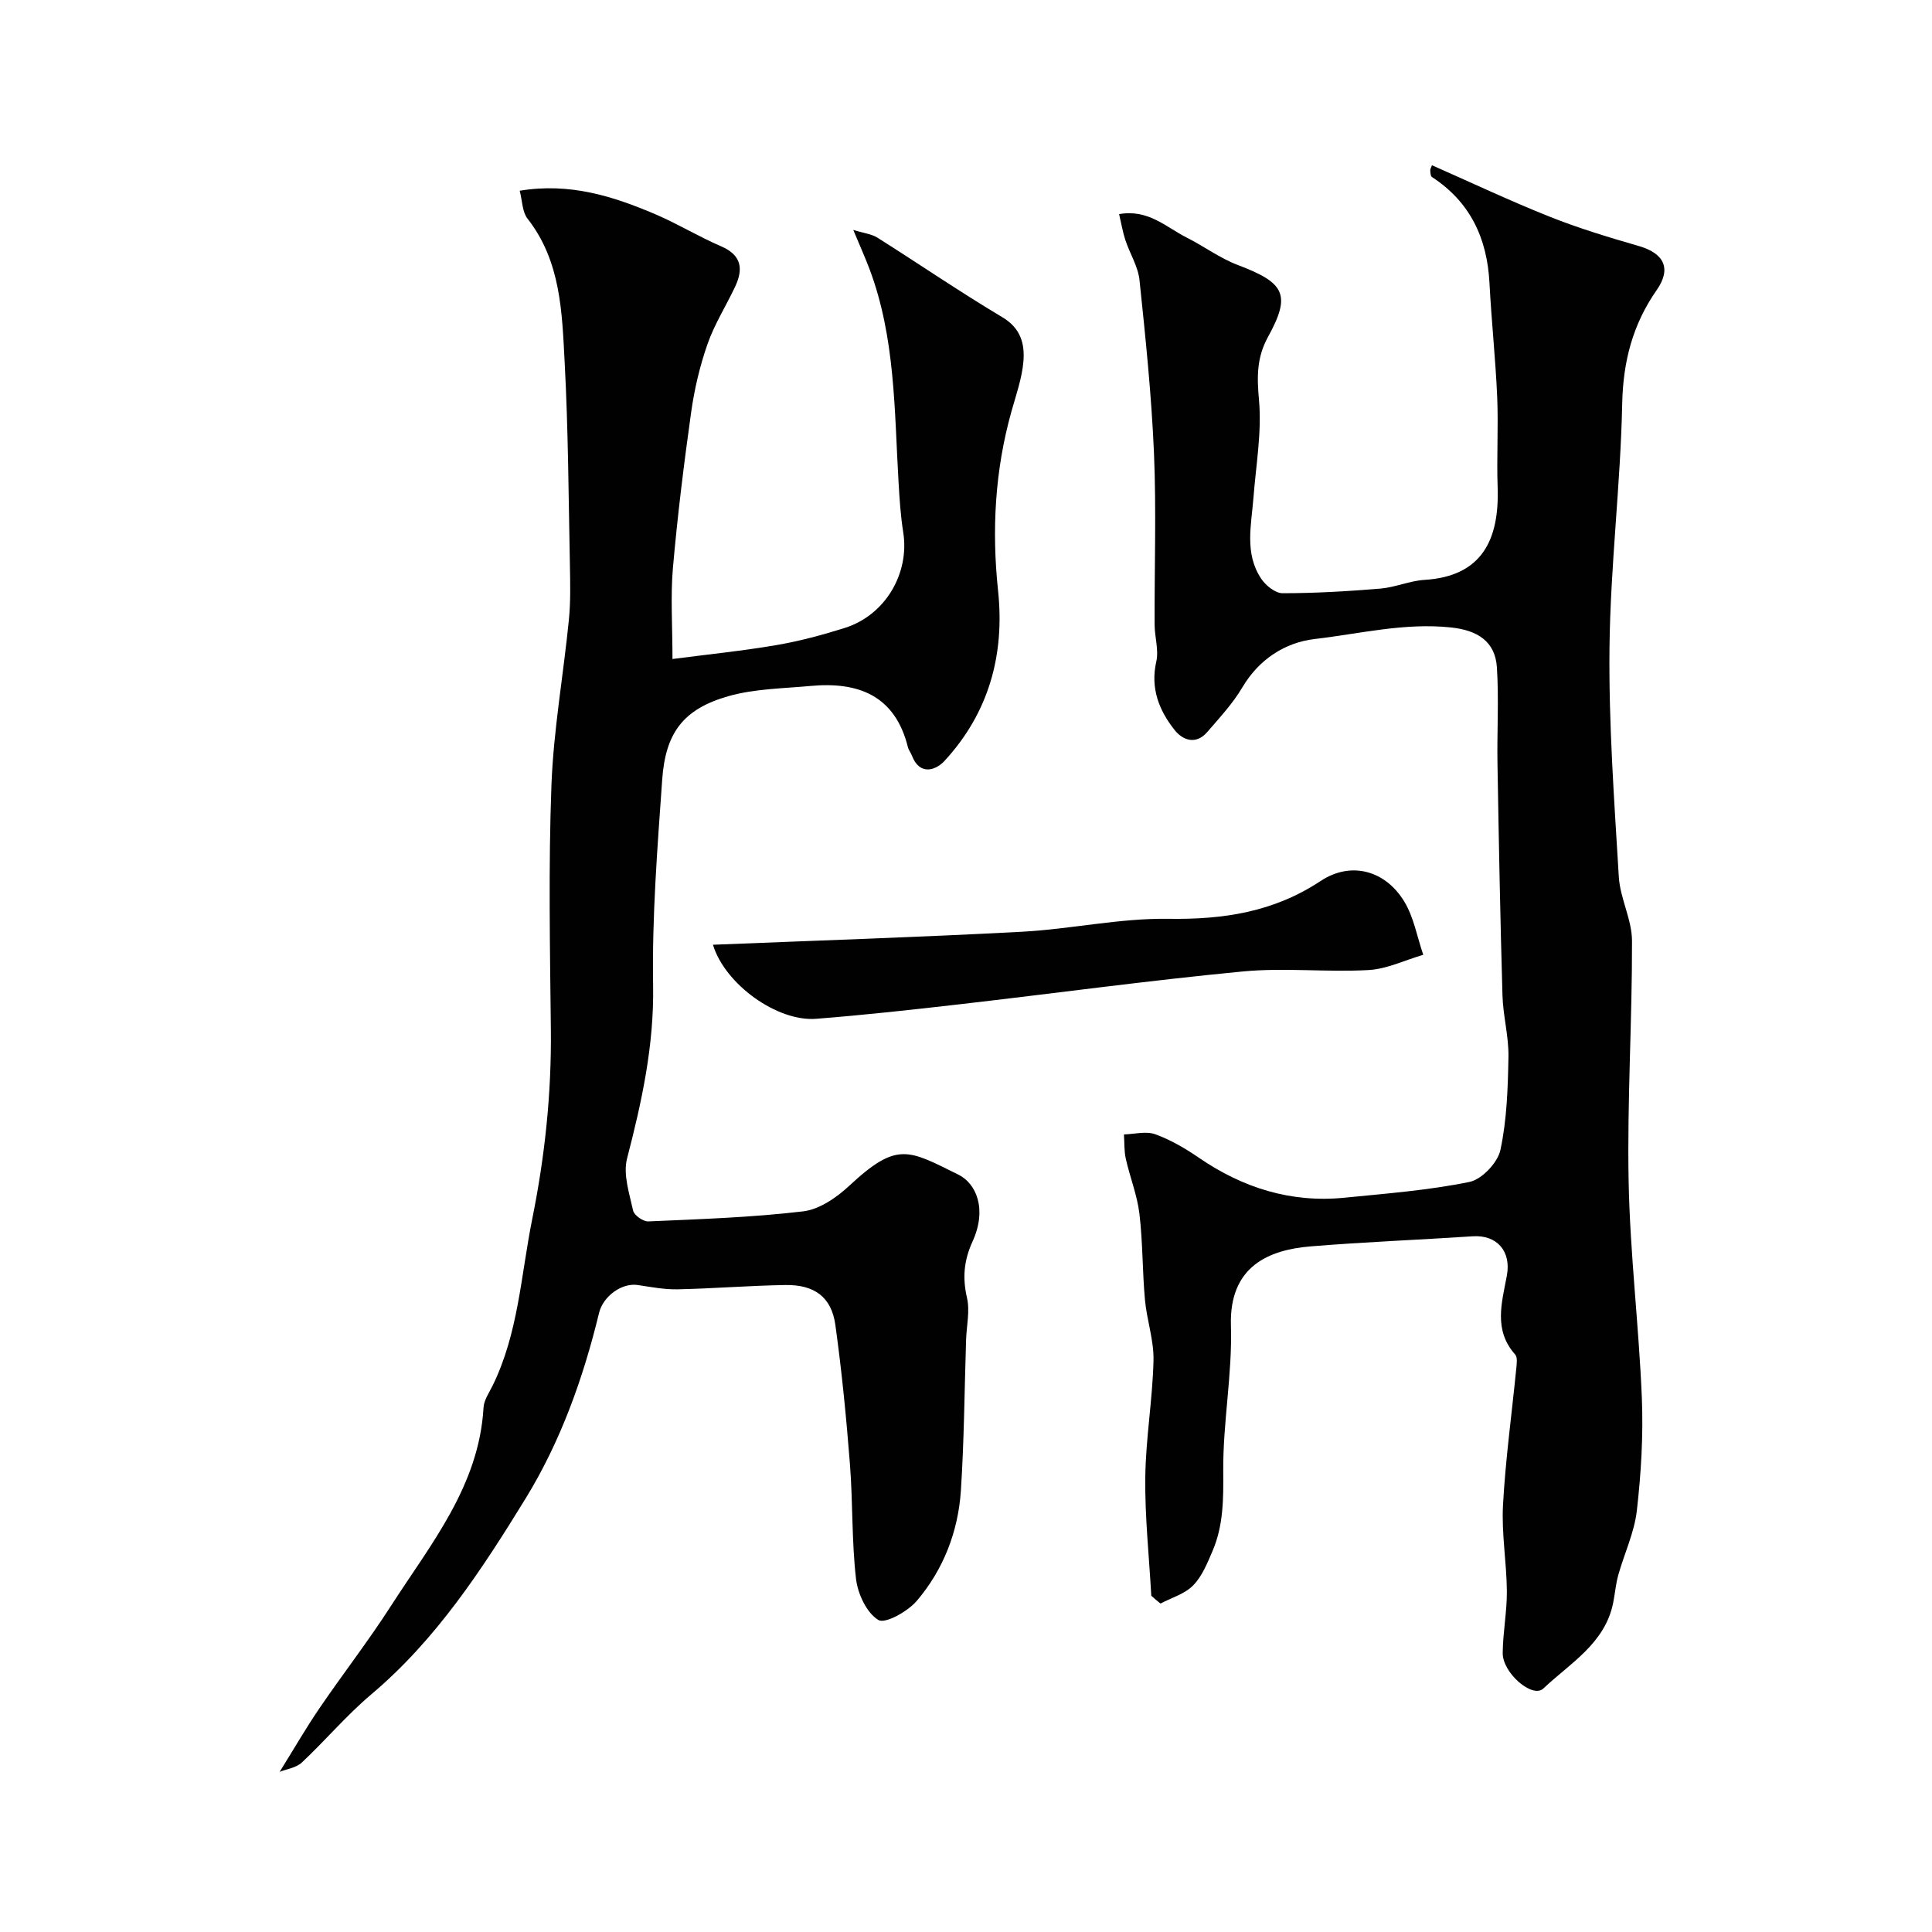
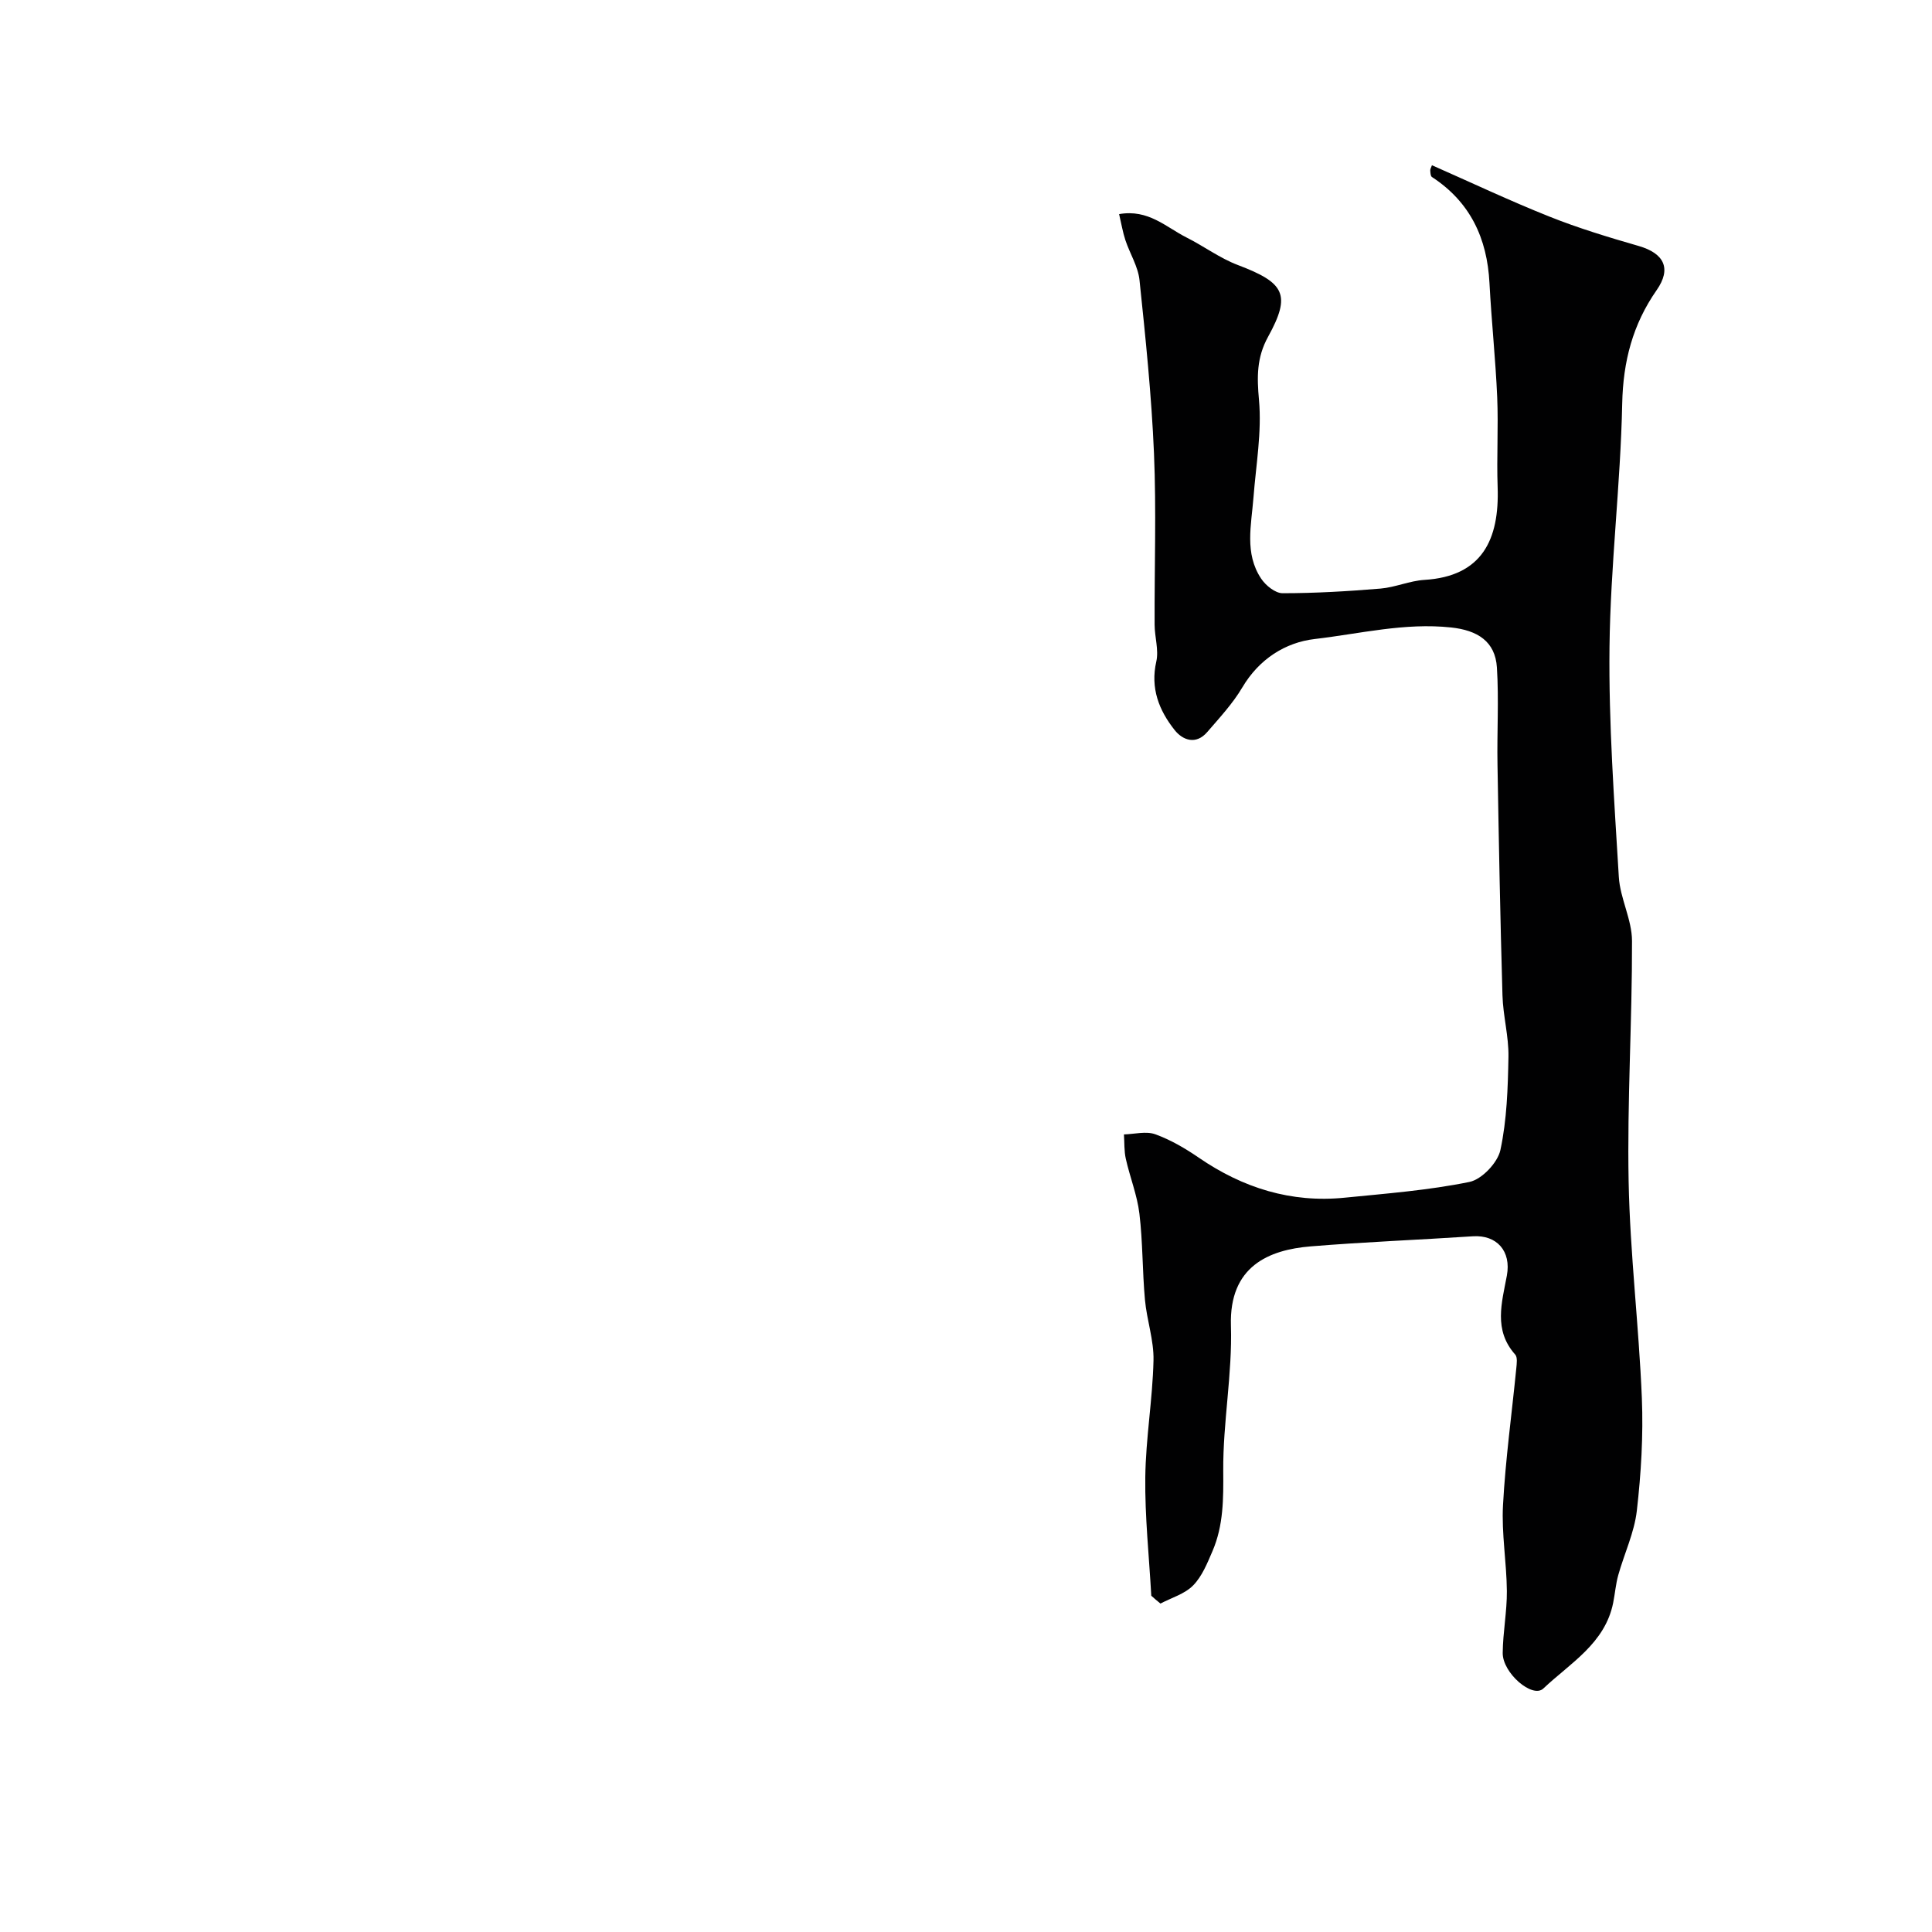
<svg xmlns="http://www.w3.org/2000/svg" enable-background="new 0 0 400 400" viewBox="0 0 400 400">
  <g fill="#010102">
    <path d="m238.36 330.38c-.45-8.18-1.34-16.37-1.24-24.55.1-8.06 1.51-16.09 1.7-24.16.1-4.17-1.39-8.36-1.77-12.57-.54-5.93-.44-11.93-1.15-17.84-.46-3.83-1.96-7.53-2.81-11.33-.37-1.63-.27-3.37-.39-5.06 2.18-.06 4.58-.72 6.49-.03 3.18 1.15 6.22 2.93 9.03 4.86 9.13 6.26 19.09 9.38 30.17 8.27 8.64-.86 17.35-1.53 25.83-3.26 2.57-.52 5.85-3.98 6.42-6.6 1.35-6.28 1.55-12.86 1.67-19.32.07-4.23-1.12-8.47-1.24-12.72-.46-15.93-.76-31.86-1.03-47.79-.12-6.69.3-13.4-.12-20.07-.34-5.43-4.04-7.72-9.49-8.3-9.6-1.03-18.87 1.3-28.22 2.39-6.12.71-11.54 4.17-15 10.02-1.98 3.35-4.71 6.28-7.27 9.25-2.31 2.68-5.05 1.72-6.76-.44-3.22-4.07-5.04-8.64-3.78-14.17.54-2.39-.34-5.07-.35-7.63-.05-11.83.37-23.68-.13-35.49-.51-11.98-1.75-23.93-3-35.86-.3-2.82-2-5.48-2.92-8.26-.54-1.63-.82-3.35-1.3-5.39 6.05-1.07 9.73 2.71 13.94 4.83 3.61 1.81 6.93 4.31 10.67 5.72 9.69 3.67 11.04 6.11 6.23 14.85-2.38 4.32-2.31 8.32-1.88 13.09.6 6.63-.62 13.44-1.14 20.16-.44 5.72-1.9 11.58 1.58 16.81.94 1.42 2.93 3.03 4.44 3.03 6.76 0 13.53-.4 20.28-.96 3.06-.26 6.03-1.61 9.09-1.8 11.97-.73 15.54-8.37 15.16-19.22-.22-6.19.17-12.4-.09-18.59-.34-7.89-1.19-15.76-1.6-23.65-.48-9.26-3.97-16.77-11.91-21.95-.3-.19-.32-.9-.35-1.37-.02-.29.19-.6.35-1.07 8.12 3.58 16.13 7.37 24.34 10.64 6.01 2.4 12.24 4.28 18.47 6.08 5.29 1.53 6.82 4.69 3.71 9.14-4.95 7.1-6.95 14.75-7.13 23.51-.35 16.81-2.44 33.6-2.63 50.4-.18 15.85.98 31.73 1.93 47.58.27 4.45 2.72 8.82 2.73 13.24.04 16.6-1.02 33.2-.7 49.79.29 14.98 2.13 29.92 2.74 44.9.31 7.74-.16 15.57-1.04 23.28-.52 4.54-2.6 8.88-3.85 13.35-.52 1.86-.67 3.83-1.05 5.73-1.69 8.43-8.92 12.49-14.46 17.74-2.24 2.12-8.46-3.22-8.41-7.37.04-4.27.89-8.54.86-12.8-.05-5.94-1.12-11.9-.8-17.79.51-9.46 1.82-18.87 2.75-28.31.09-.97.29-2.31-.23-2.88-4.53-5.08-2.76-10.74-1.72-16.34.94-5.06-2.07-8.46-7.04-8.14-11.19.74-22.41 1.17-33.59 2.09-8.63.71-16.88 4.09-16.5 16.42.31 10-1.67 20.05-1.59 30.07.04 5.75.06 11.26-2.21 16.56-1.08 2.51-2.17 5.26-4.02 7.14-1.73 1.77-4.47 2.55-6.77 3.76-.67-.53-1.28-1.07-1.9-1.62z" />
-     <path d="m57.9 366.84c2.99-4.81 5.44-9.06 8.2-13.11 4.87-7.15 10.19-14 14.86-21.27 8.22-12.79 18.22-24.8 19.15-41.05.09-1.53 1.14-3.03 1.86-4.49 5.37-10.91 5.88-22.93 8.23-34.57 2.62-12.99 3.99-25.97 3.85-39.2-.18-16.87-.51-33.75.12-50.59.43-11.44 2.48-22.81 3.61-34.23.38-3.79.28-7.65.21-11.47-.28-13.93-.34-27.88-1.08-41.79-.55-10.35-.76-20.96-7.7-29.81-1.08-1.39-1.06-3.64-1.61-5.77 10.36-1.72 19.35 1.14 28.11 4.88 4.63 1.98 8.97 4.64 13.6 6.63 4.24 1.83 4.61 4.68 2.9 8.33-1.88 4-4.3 7.8-5.74 11.94-1.59 4.55-2.71 9.34-3.38 14.12-1.5 10.71-2.83 21.45-3.77 32.21-.51 5.91-.09 11.9-.09 18.84 7.38-.96 14.49-1.68 21.52-2.88 4.78-.82 9.51-2.09 14.14-3.55 8.4-2.64 13.47-11.3 12.11-19.83-.54-3.39-.76-6.85-.96-10.29-.88-14.88-.65-29.91-6.01-44.17-.91-2.42-1.98-4.77-3.37-8.12 2.18.68 3.79.84 5.01 1.61 8.65 5.46 17.1 11.25 25.89 16.49 3.79 2.26 4.62 5.53 4.33 9.1-.29 3.5-1.52 6.95-2.48 10.38-3.42 12.19-4.1 24.56-2.77 37.12 1.41 13.33-1.95 25.34-11.12 35.27-1.75 1.89-5.1 3.1-6.71-1.11-.23-.61-.68-1.15-.84-1.78-2.66-10.7-10.27-13.58-20.17-12.66-5.69.53-11.55.57-16.98 2.11-9.49 2.7-13.04 7.72-13.72 17.29-1 14.17-2.12 28.4-1.88 42.59.21 12.39-2.33 24.04-5.39 35.83-.86 3.29.47 7.25 1.25 10.8.21.97 2.09 2.29 3.15 2.24 10.69-.47 21.42-.82 32.04-2.08 3.38-.4 6.94-2.86 9.56-5.3 9.93-9.25 12.21-7.43 22.6-2.3 3.63 1.79 6.02 7.06 2.92 13.85-1.8 3.94-2.1 7.52-1.14 11.68.62 2.71-.09 5.72-.19 8.6-.34 10.43-.4 20.88-1.08 31.29-.56 8.47-3.61 16.32-9.1 22.79-1.87 2.21-6.56 4.84-7.98 3.99-2.43-1.46-4.27-5.41-4.63-8.51-.91-7.87-.64-15.86-1.26-23.77-.75-9.63-1.69-19.25-3.02-28.82-.8-5.74-4.3-8.34-10.35-8.25-7.44.12-14.87.73-22.3.89-2.75.06-5.52-.48-8.26-.89-3.32-.5-7.18 2.34-8.01 5.77-3.28 13.53-7.97 26.64-15.23 38.46-9.03 14.69-18.48 29.18-31.93 40.52-5.13 4.33-9.5 9.54-14.41 14.14-1.19 1.08-3.12 1.32-4.56 1.9z" />
-     <path d="m147.61 195.6c21.42-.87 42.69-1.56 63.94-2.69 10.14-.54 20.25-2.83 30.34-2.68 11.42.17 21.8-1.39 31.53-7.83 6.26-4.14 13.35-2.22 17.28 4.19 2.01 3.27 2.69 7.37 3.97 11.09-3.78 1.1-7.52 2.95-11.35 3.16-8.65.48-17.41-.53-26 .29-19.54 1.87-39 4.54-58.5 6.78-9.93 1.14-19.88 2.24-29.84 3.02-8.05.64-18.89-7.14-21.37-15.33z" />
  </g>
</svg>